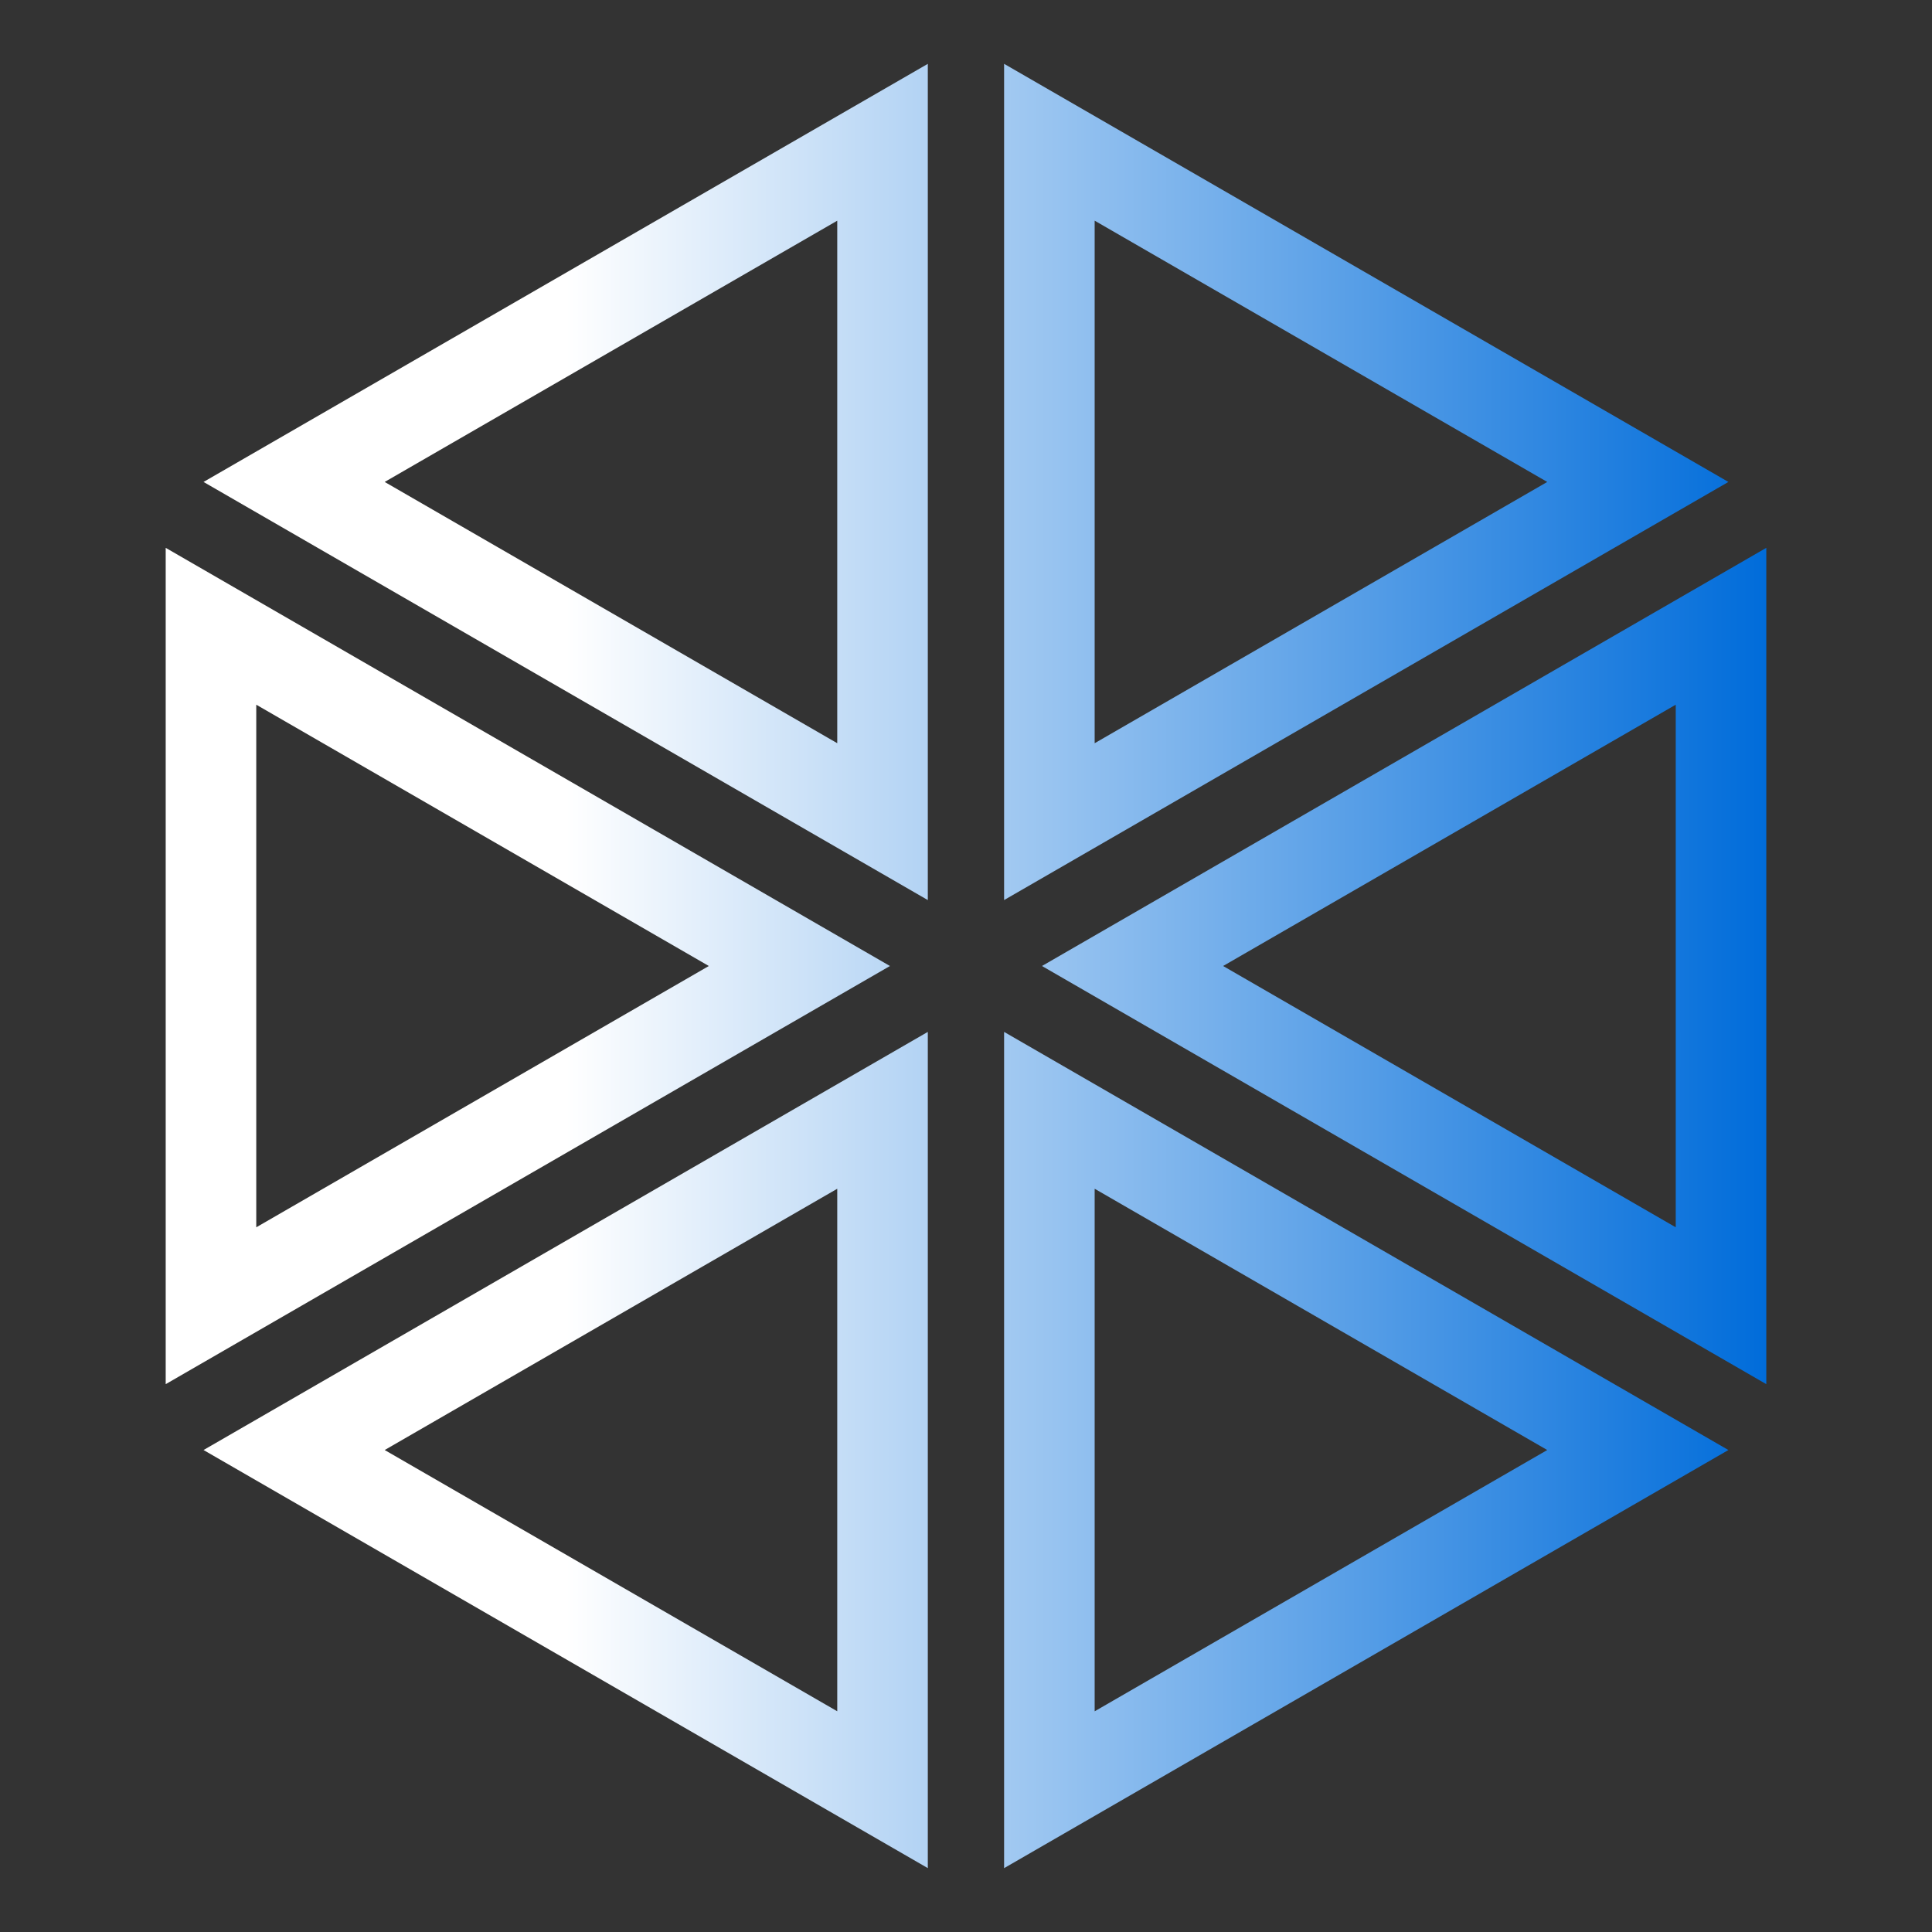
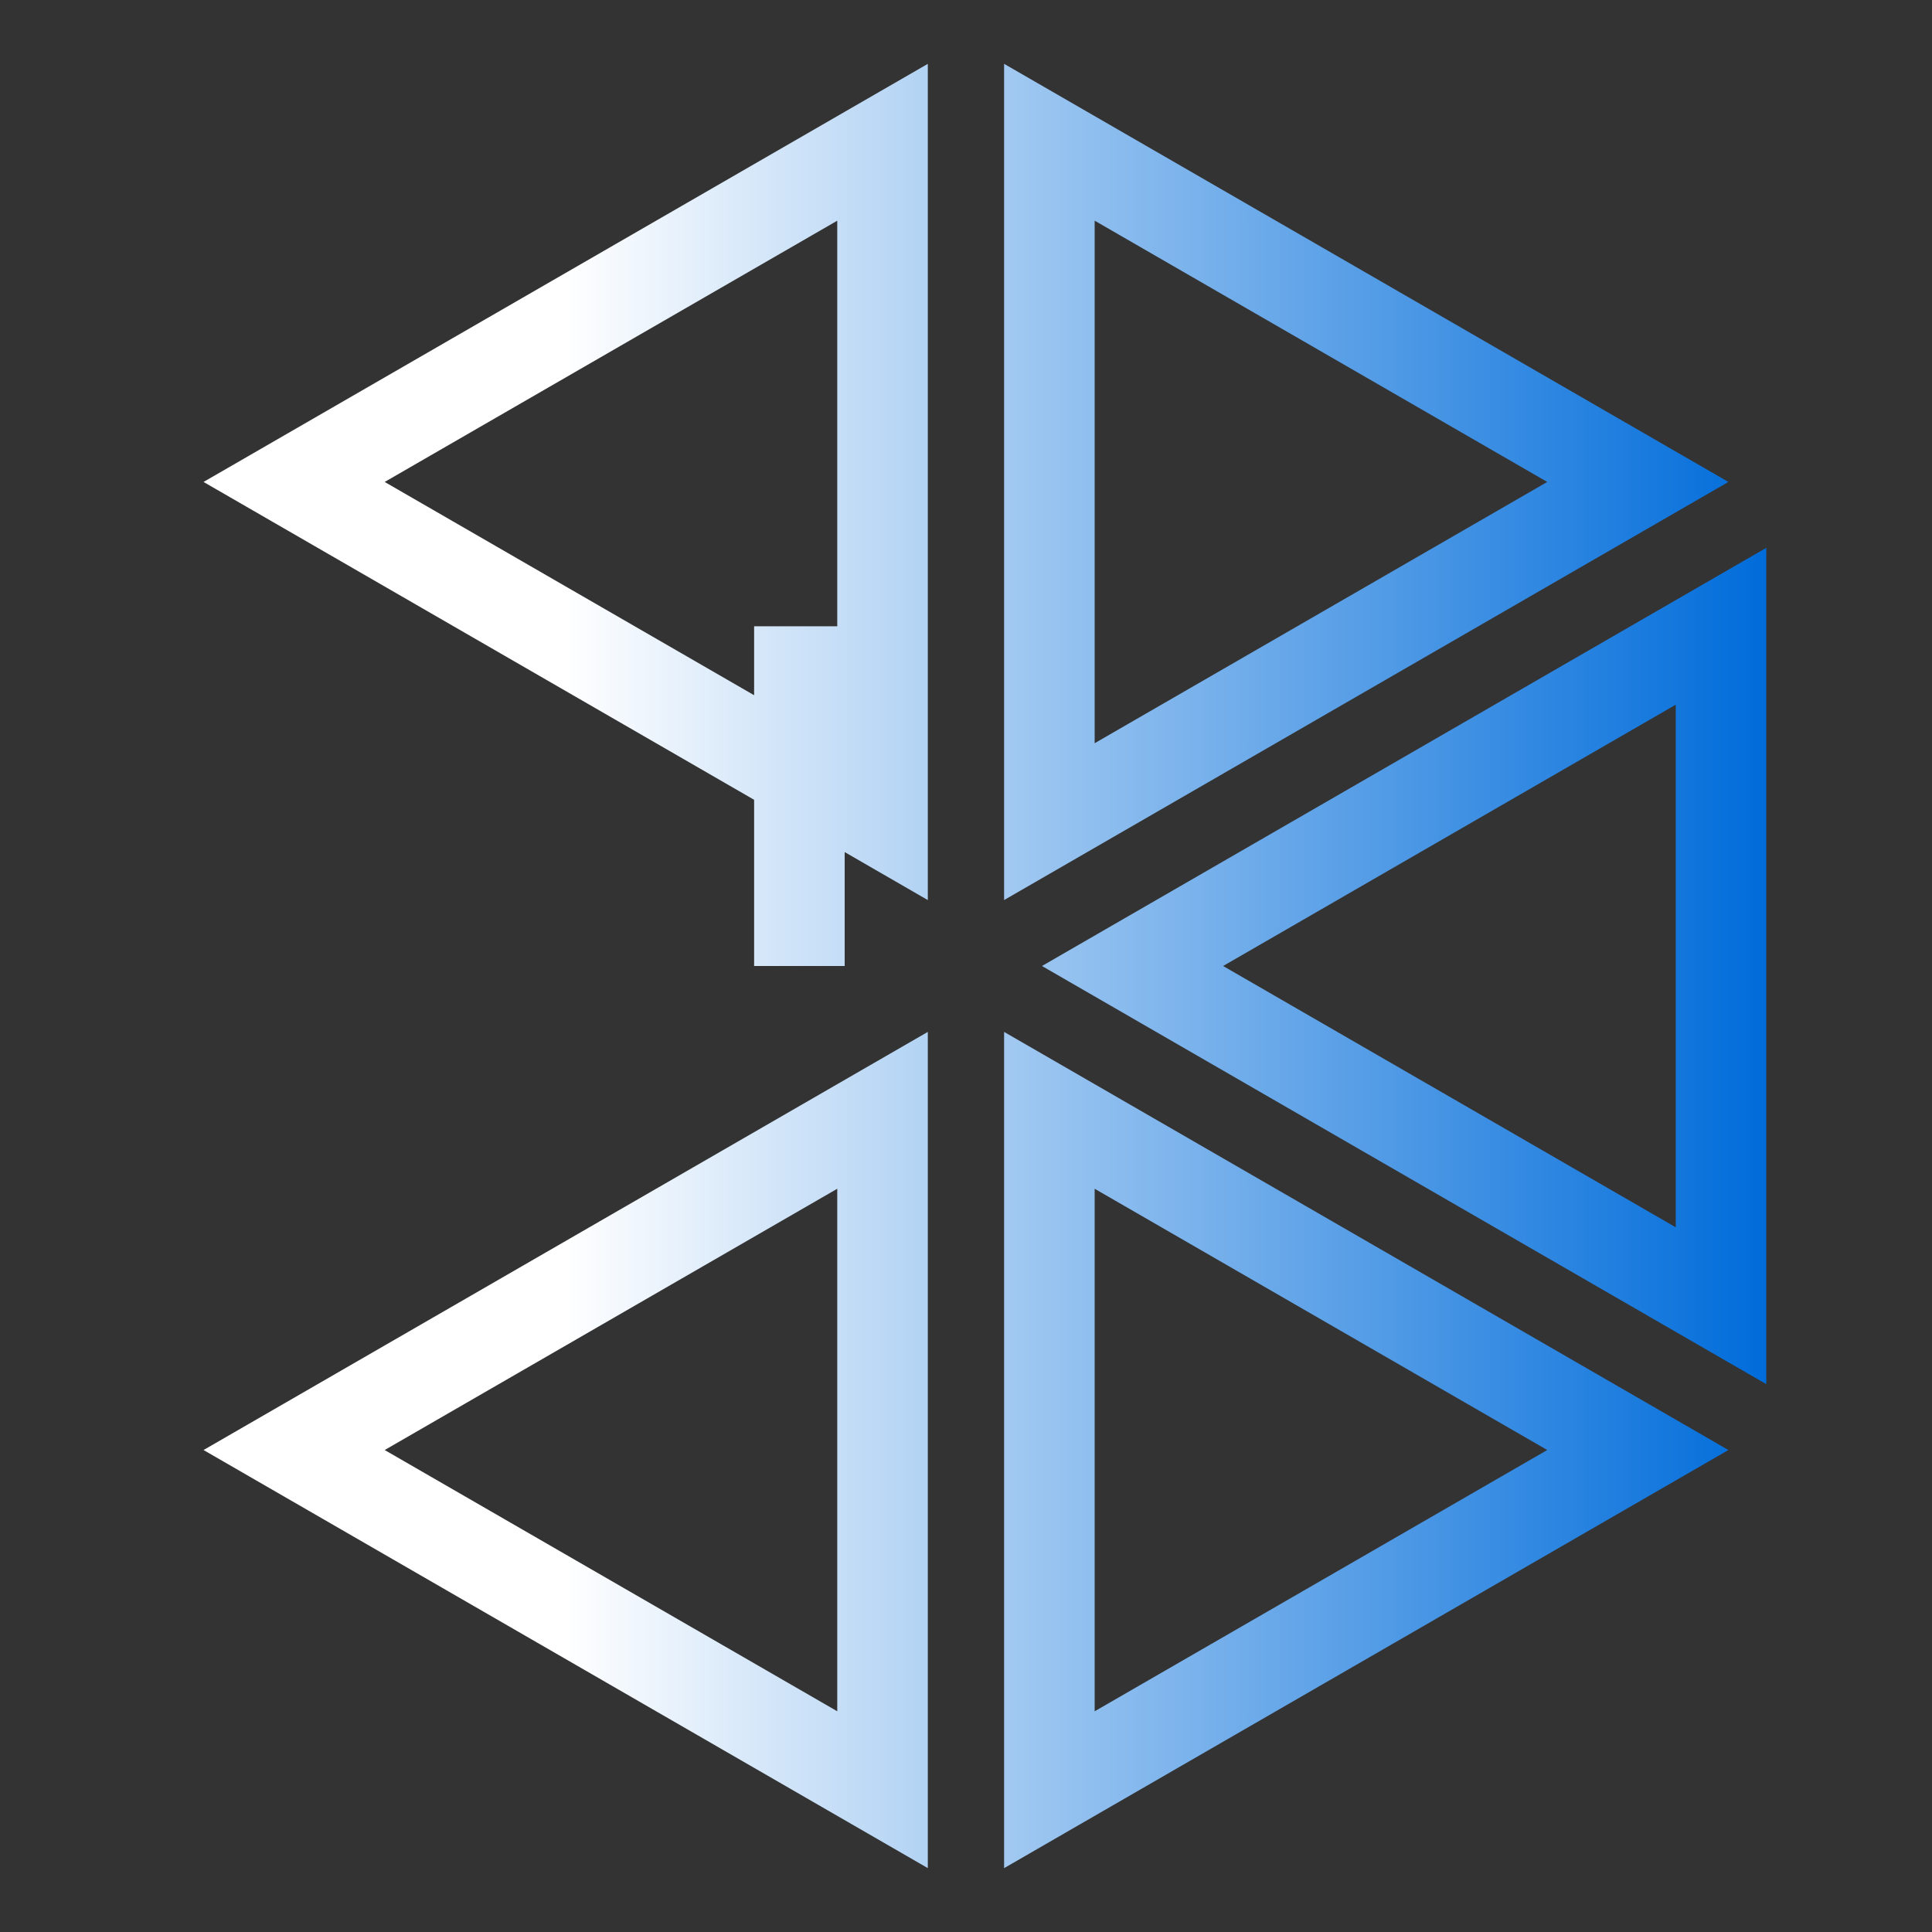
<svg xmlns="http://www.w3.org/2000/svg" width="64" height="64" viewBox="0 0 64 64" fill="none">
  <rect x="0" y="0" width="64" height="64" fill="#333333" stroke="none" />
-   <path d="M54.255 48.034L34.762 59.287V36.781L54.255 48.034ZM29.235 59.286L9.743 48.034L29.235 36.781V59.286ZM26.481 32L6.989 43.254V20.746L26.481 32ZM57.011 43.254L37.517 32L57.011 20.746V43.254ZM29.235 27.218L9.743 15.965L29.235 4.713V27.218ZM54.255 15.965L34.762 27.218V4.712L54.255 15.965Z" stroke="url(#paint0_linear_9748_360)" stroke-width="3" />
+   <path d="M54.255 48.034L34.762 59.287V36.781L54.255 48.034ZM29.235 59.286L9.743 48.034L29.235 36.781V59.286ZM26.481 32V20.746L26.481 32ZM57.011 43.254L37.517 32L57.011 20.746V43.254ZM29.235 27.218L9.743 15.965L29.235 4.713V27.218ZM54.255 15.965L34.762 27.218V4.712L54.255 15.965Z" stroke="url(#paint0_linear_9748_360)" stroke-width="3" />
  <defs>
    <linearGradient id="paint0_linear_9748_360" x1="58.511" y1="32" x2="5.489" y2="32" gradientUnits="userSpaceOnUse">
      <stop stop-color="#006CDA" />
      <stop offset="0.75" stop-color="white" />
    </linearGradient>
  </defs>
</svg>